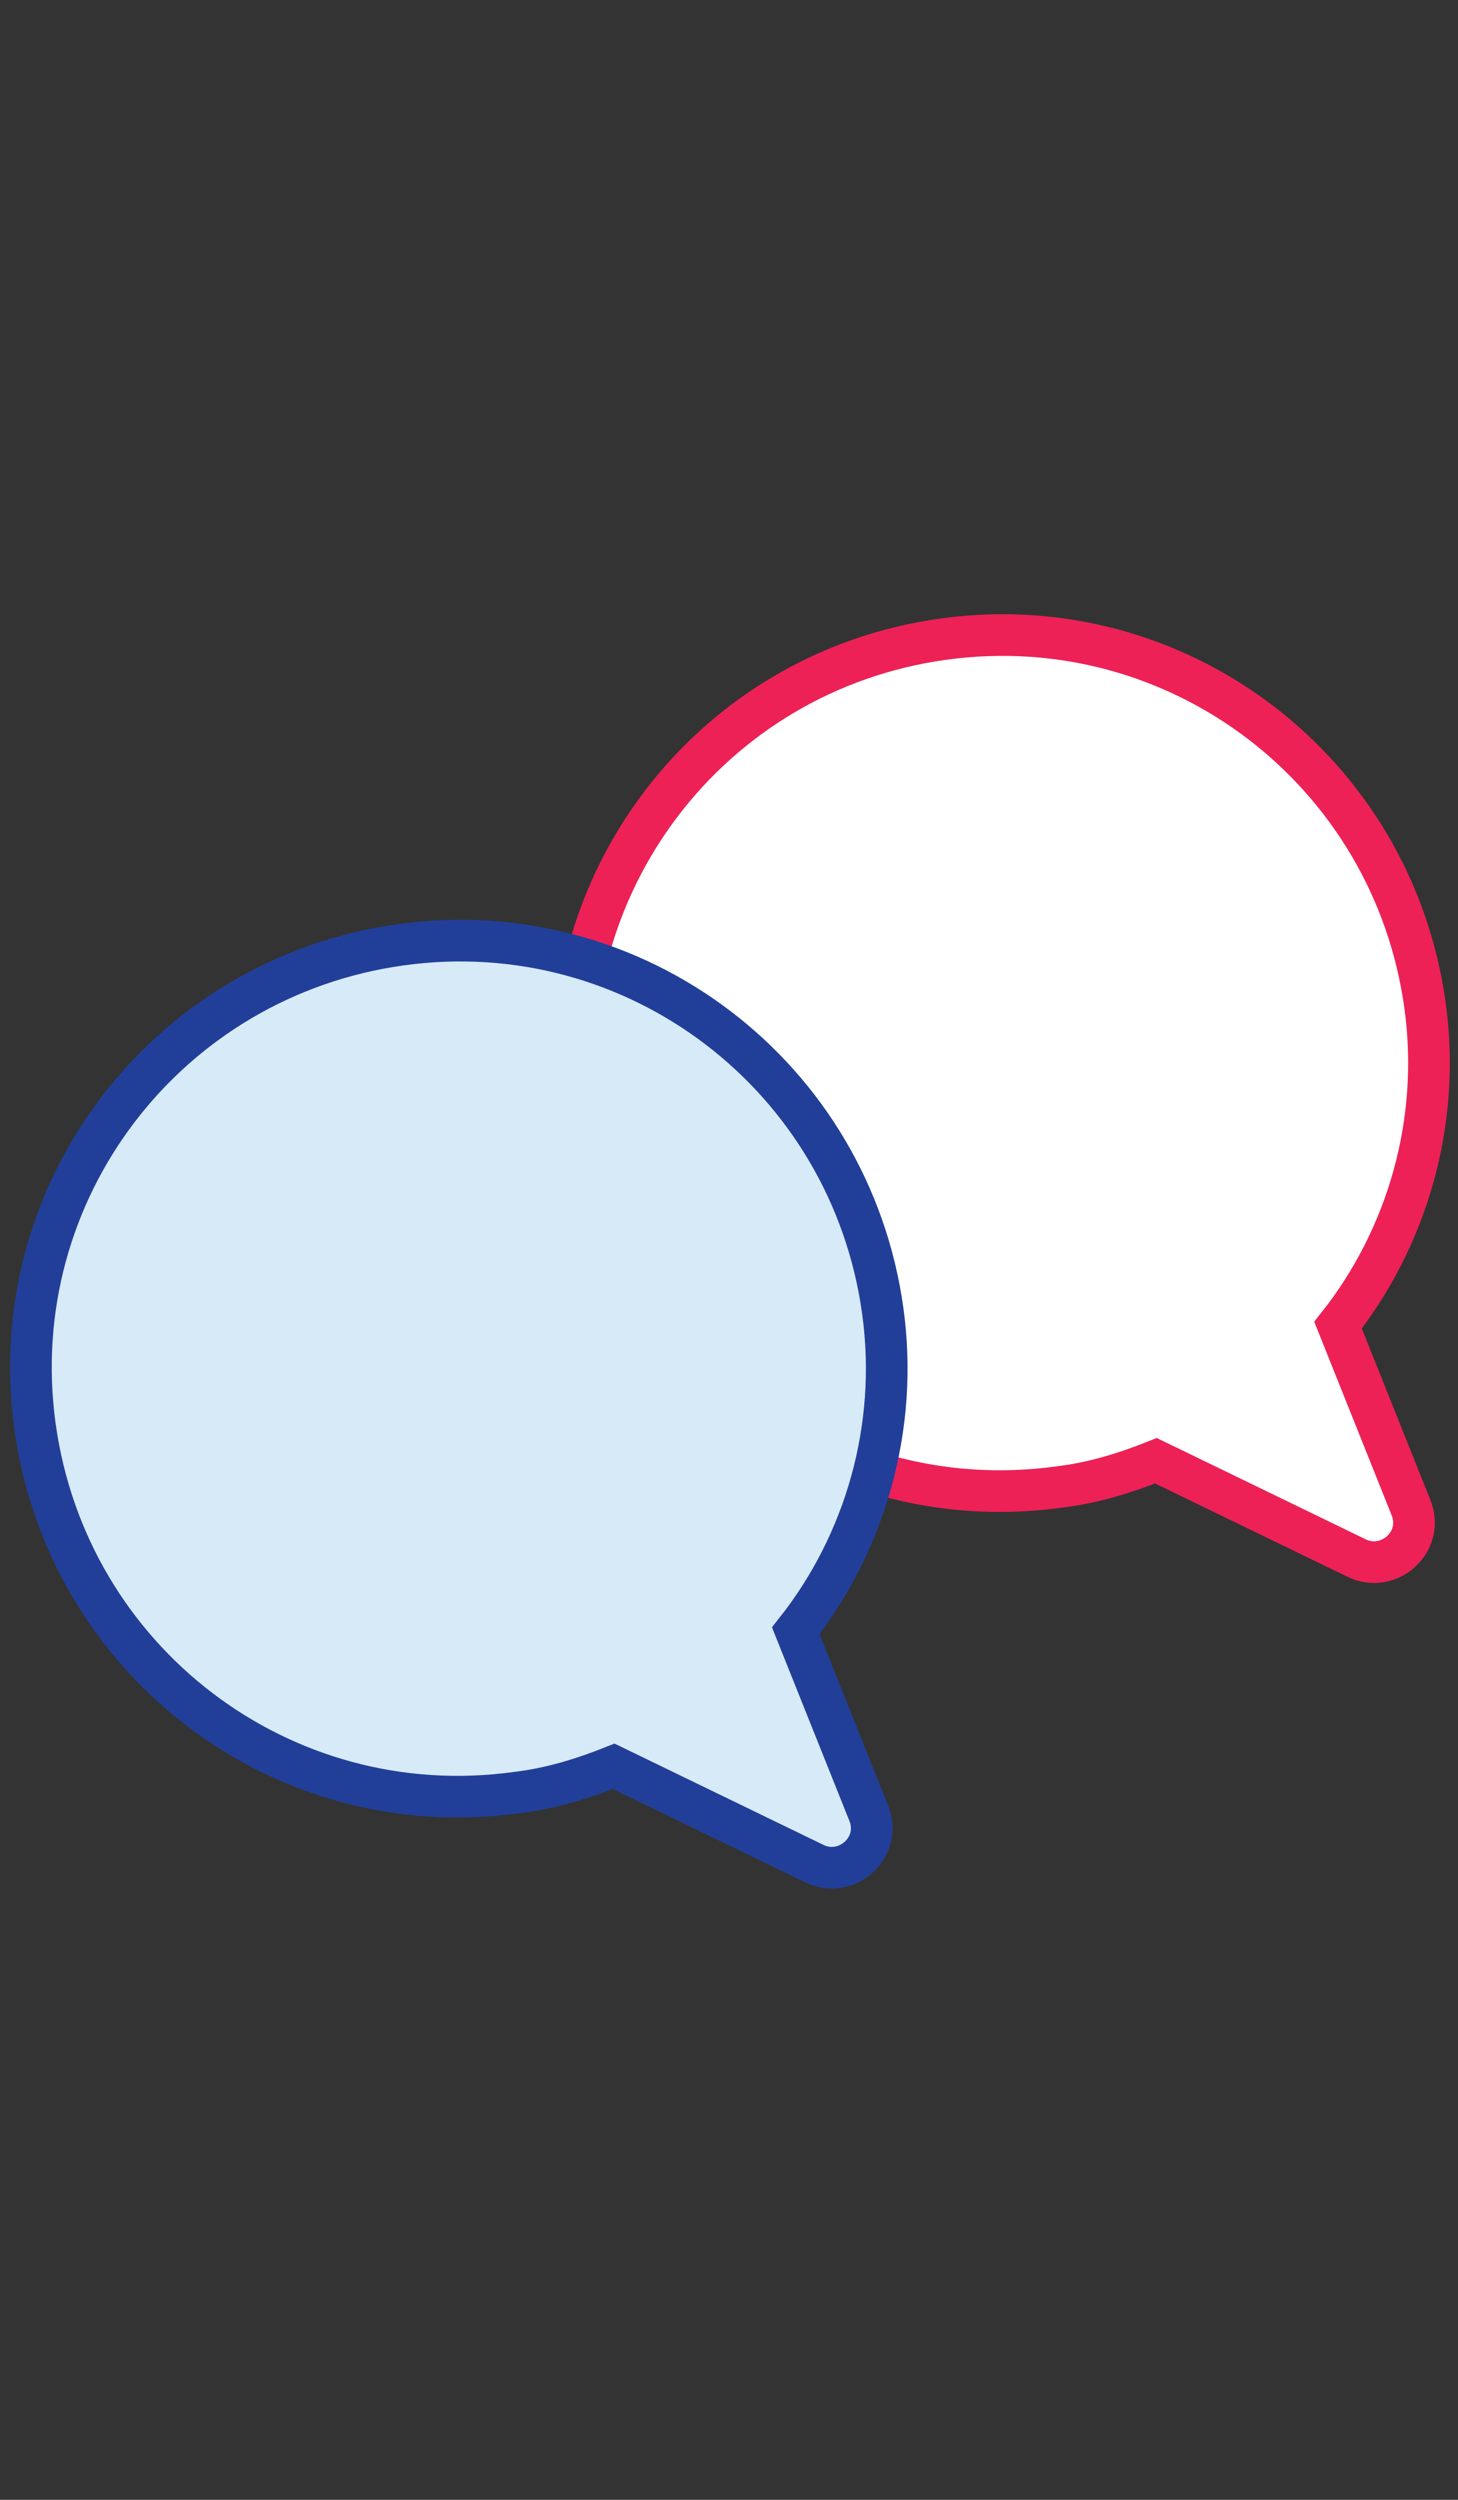
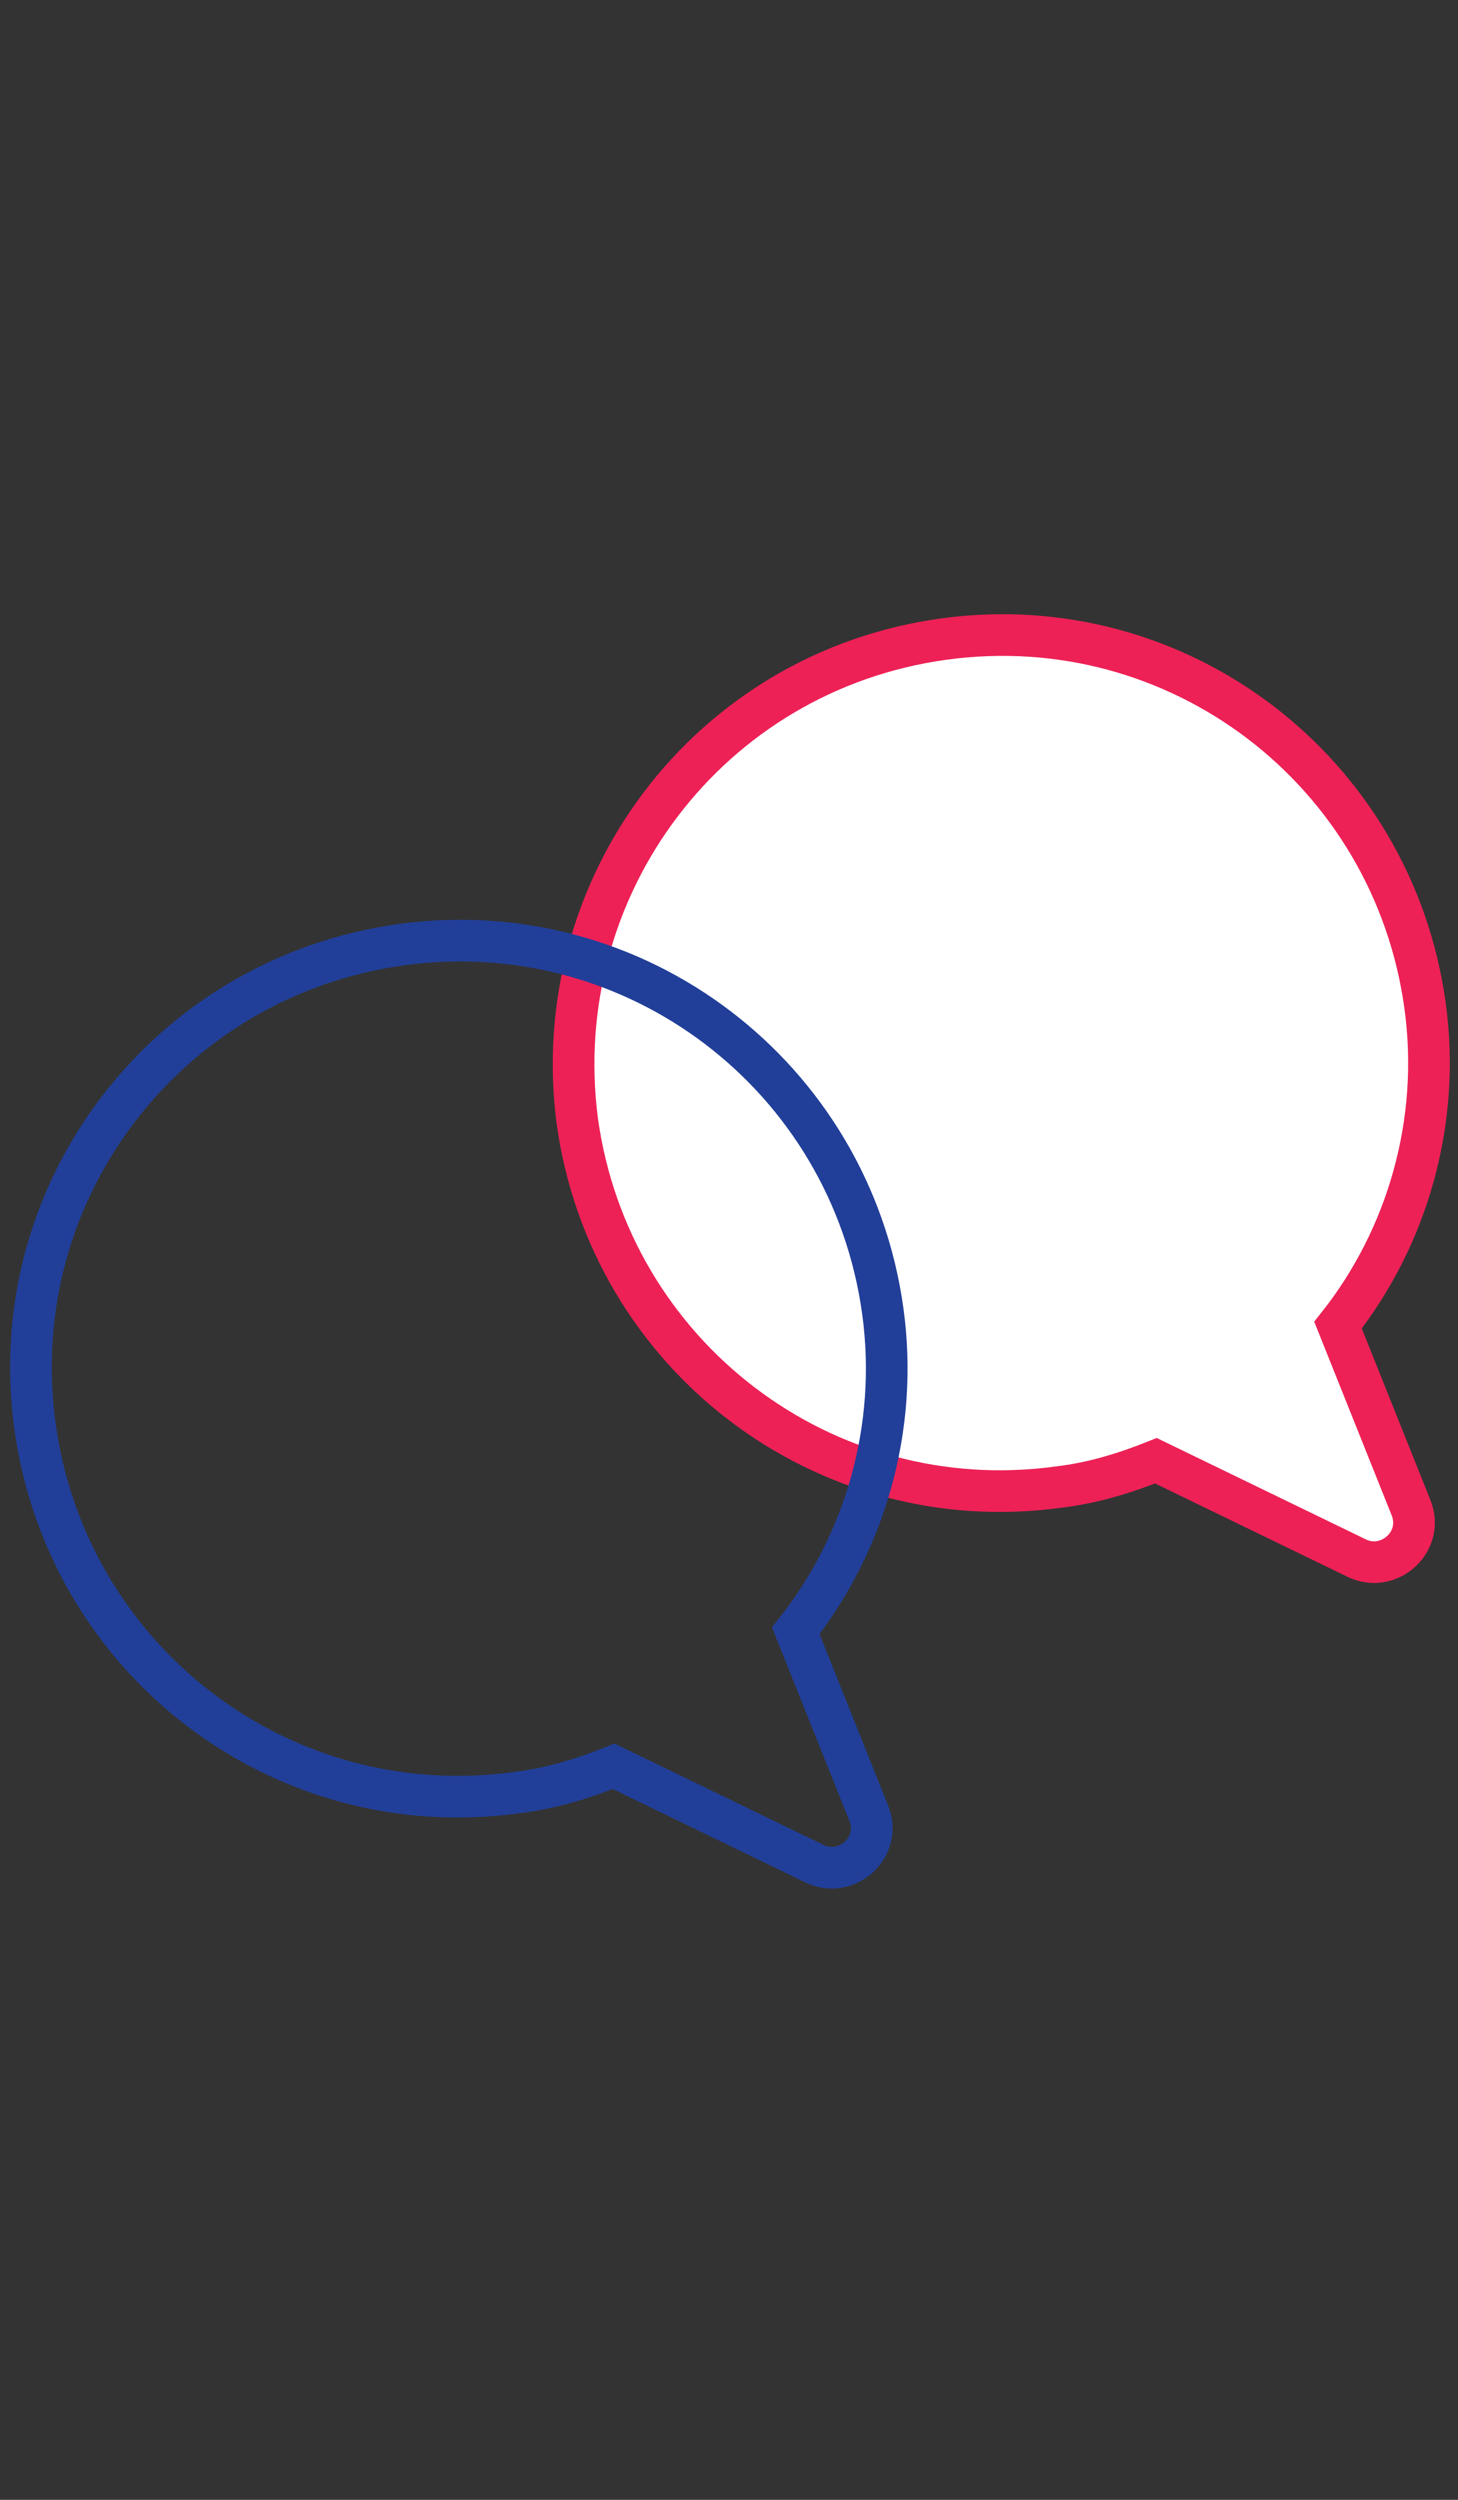
<svg xmlns="http://www.w3.org/2000/svg" width="70px" height="120px" viewBox="0 0 70 120" version="1.1">
  <rect x="0" y="0" width="70" height="120" fill="#333333" stroke="none" />
  <title>Artboard 2 Copy 2</title>
  <desc>Created with Sketch.</desc>
  <defs />
  <g id="Page-1" stroke="none" stroke-width="1" fill="none" fill-rule="evenodd">
    <g id="Artboard-2-Copy-2">
      <g id="icn_meeting" transform="translate(1, 30)">
        <path d="M63.24,33.611 C66.543,29.434 68.194,23.897 67.417,18.263 C65.863,6.994 55.566,-0.874 44.297,0.68 C33.029,2.234 25.257,12.531 26.714,23.8 C28.269,35.069 38.566,42.937 49.834,41.383 C51.486,41.189 53.04,40.703 54.497,40.12 L64.114,44.783 C65.669,45.56 67.417,44.006 66.737,42.354 L63.24,33.611 Z" id="Fill-1" fill="#FFFFFF" fill-rule="nonzero" />
        <path d="M63.24,33.611 C66.543,29.434 68.194,23.897 67.417,18.263 C65.863,6.994 55.566,-0.874 44.297,0.68 C33.029,2.234 25.257,12.531 26.714,23.8 C28.269,35.069 38.566,42.937 49.834,41.383 C51.486,41.189 53.04,40.703 54.497,40.12 L64.114,44.783 C65.669,45.56 67.417,44.006 66.737,42.354 L63.24,33.611 Z" id="Stroke-3" stroke="#ED2156" stroke-width="2" />
-         <path d="M37.206,48.28 C40.509,44.103 42.16,38.566 41.383,32.931 C39.829,21.663 29.531,13.794 18.263,15.349 C6.994,16.903 -0.874,27.2 0.68,38.469 C2.234,49.737 12.531,57.606 23.8,56.051 C25.451,55.857 27.006,55.371 28.463,54.789 L38.08,59.451 C39.634,60.229 41.383,58.674 40.703,57.023 L37.206,48.28 Z" id="Fill-5" fill="#D7EAF8" fill-rule="nonzero" />
        <path d="M37.206,48.28 C40.509,44.103 42.16,38.566 41.383,32.931 C39.829,21.663 29.531,13.794 18.263,15.349 C6.994,16.903 -0.874,27.2 0.68,38.469 C2.234,49.737 12.531,57.606 23.8,56.051 C25.451,55.857 27.006,55.371 28.463,54.789 L38.08,59.451 C39.634,60.229 41.383,58.674 40.703,57.023 L37.206,48.28 Z" id="Stroke-7" stroke="#213F99" stroke-width="2" />
      </g>
    </g>
  </g>
</svg>